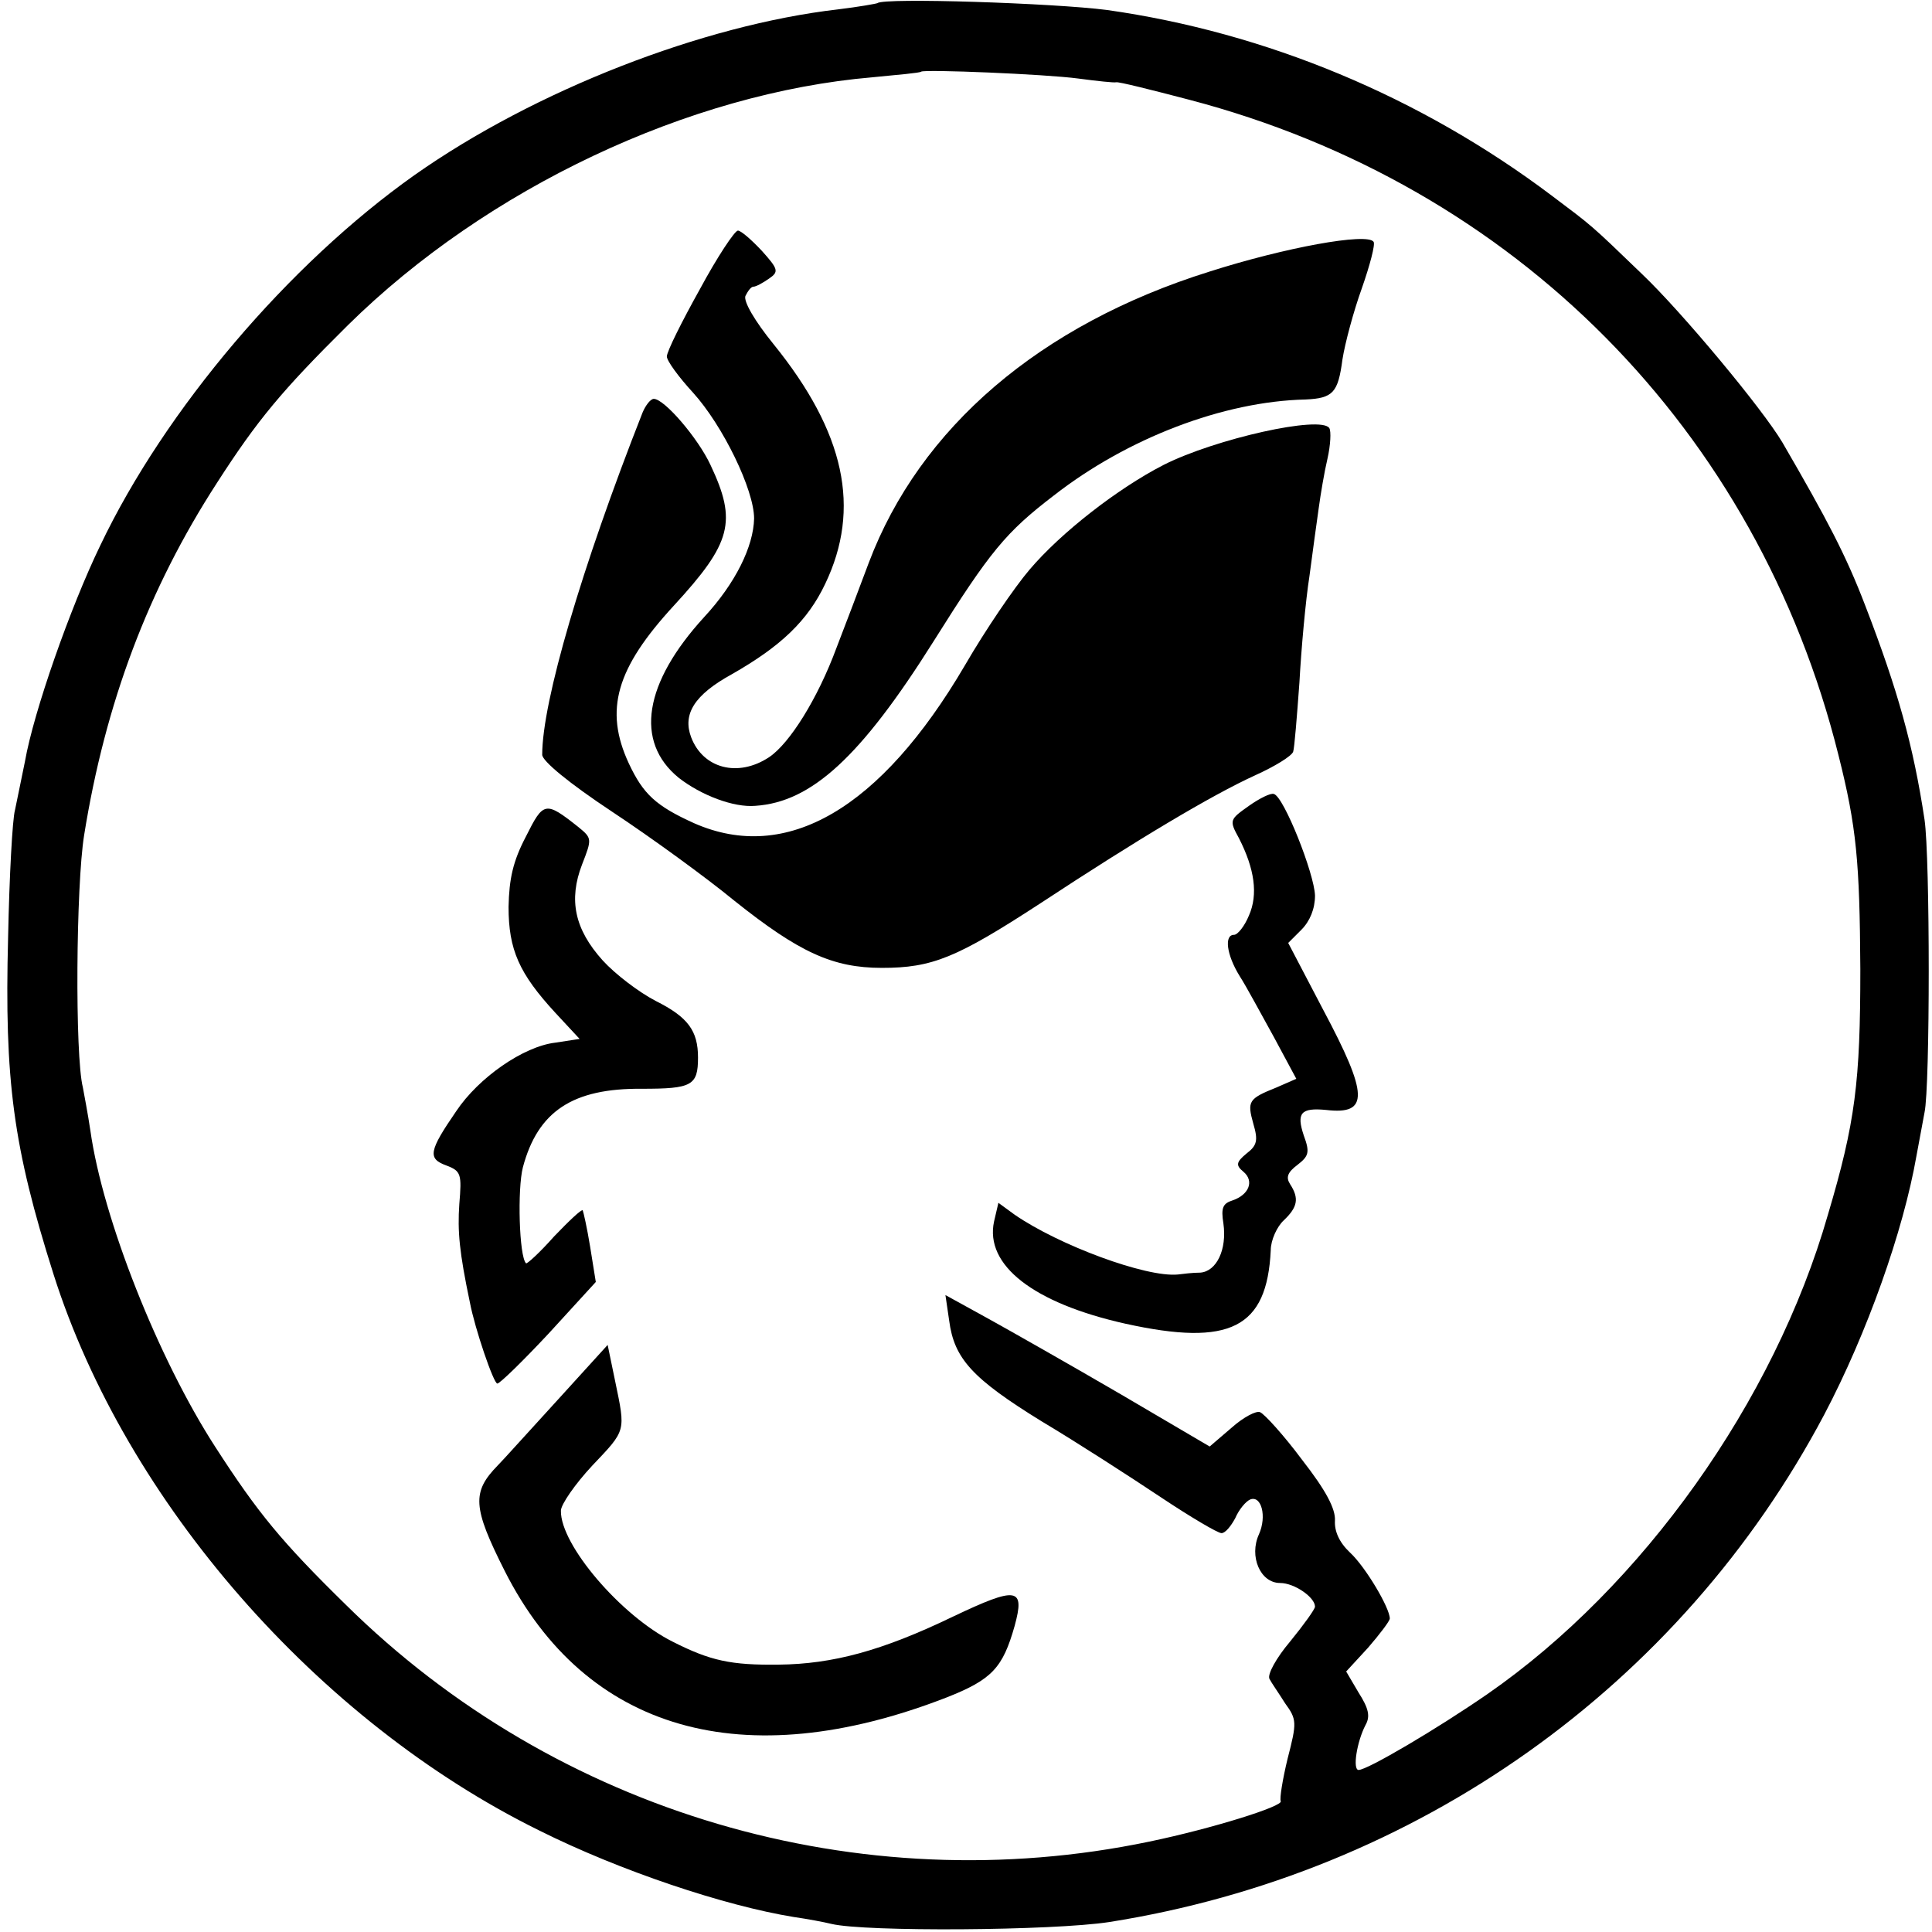
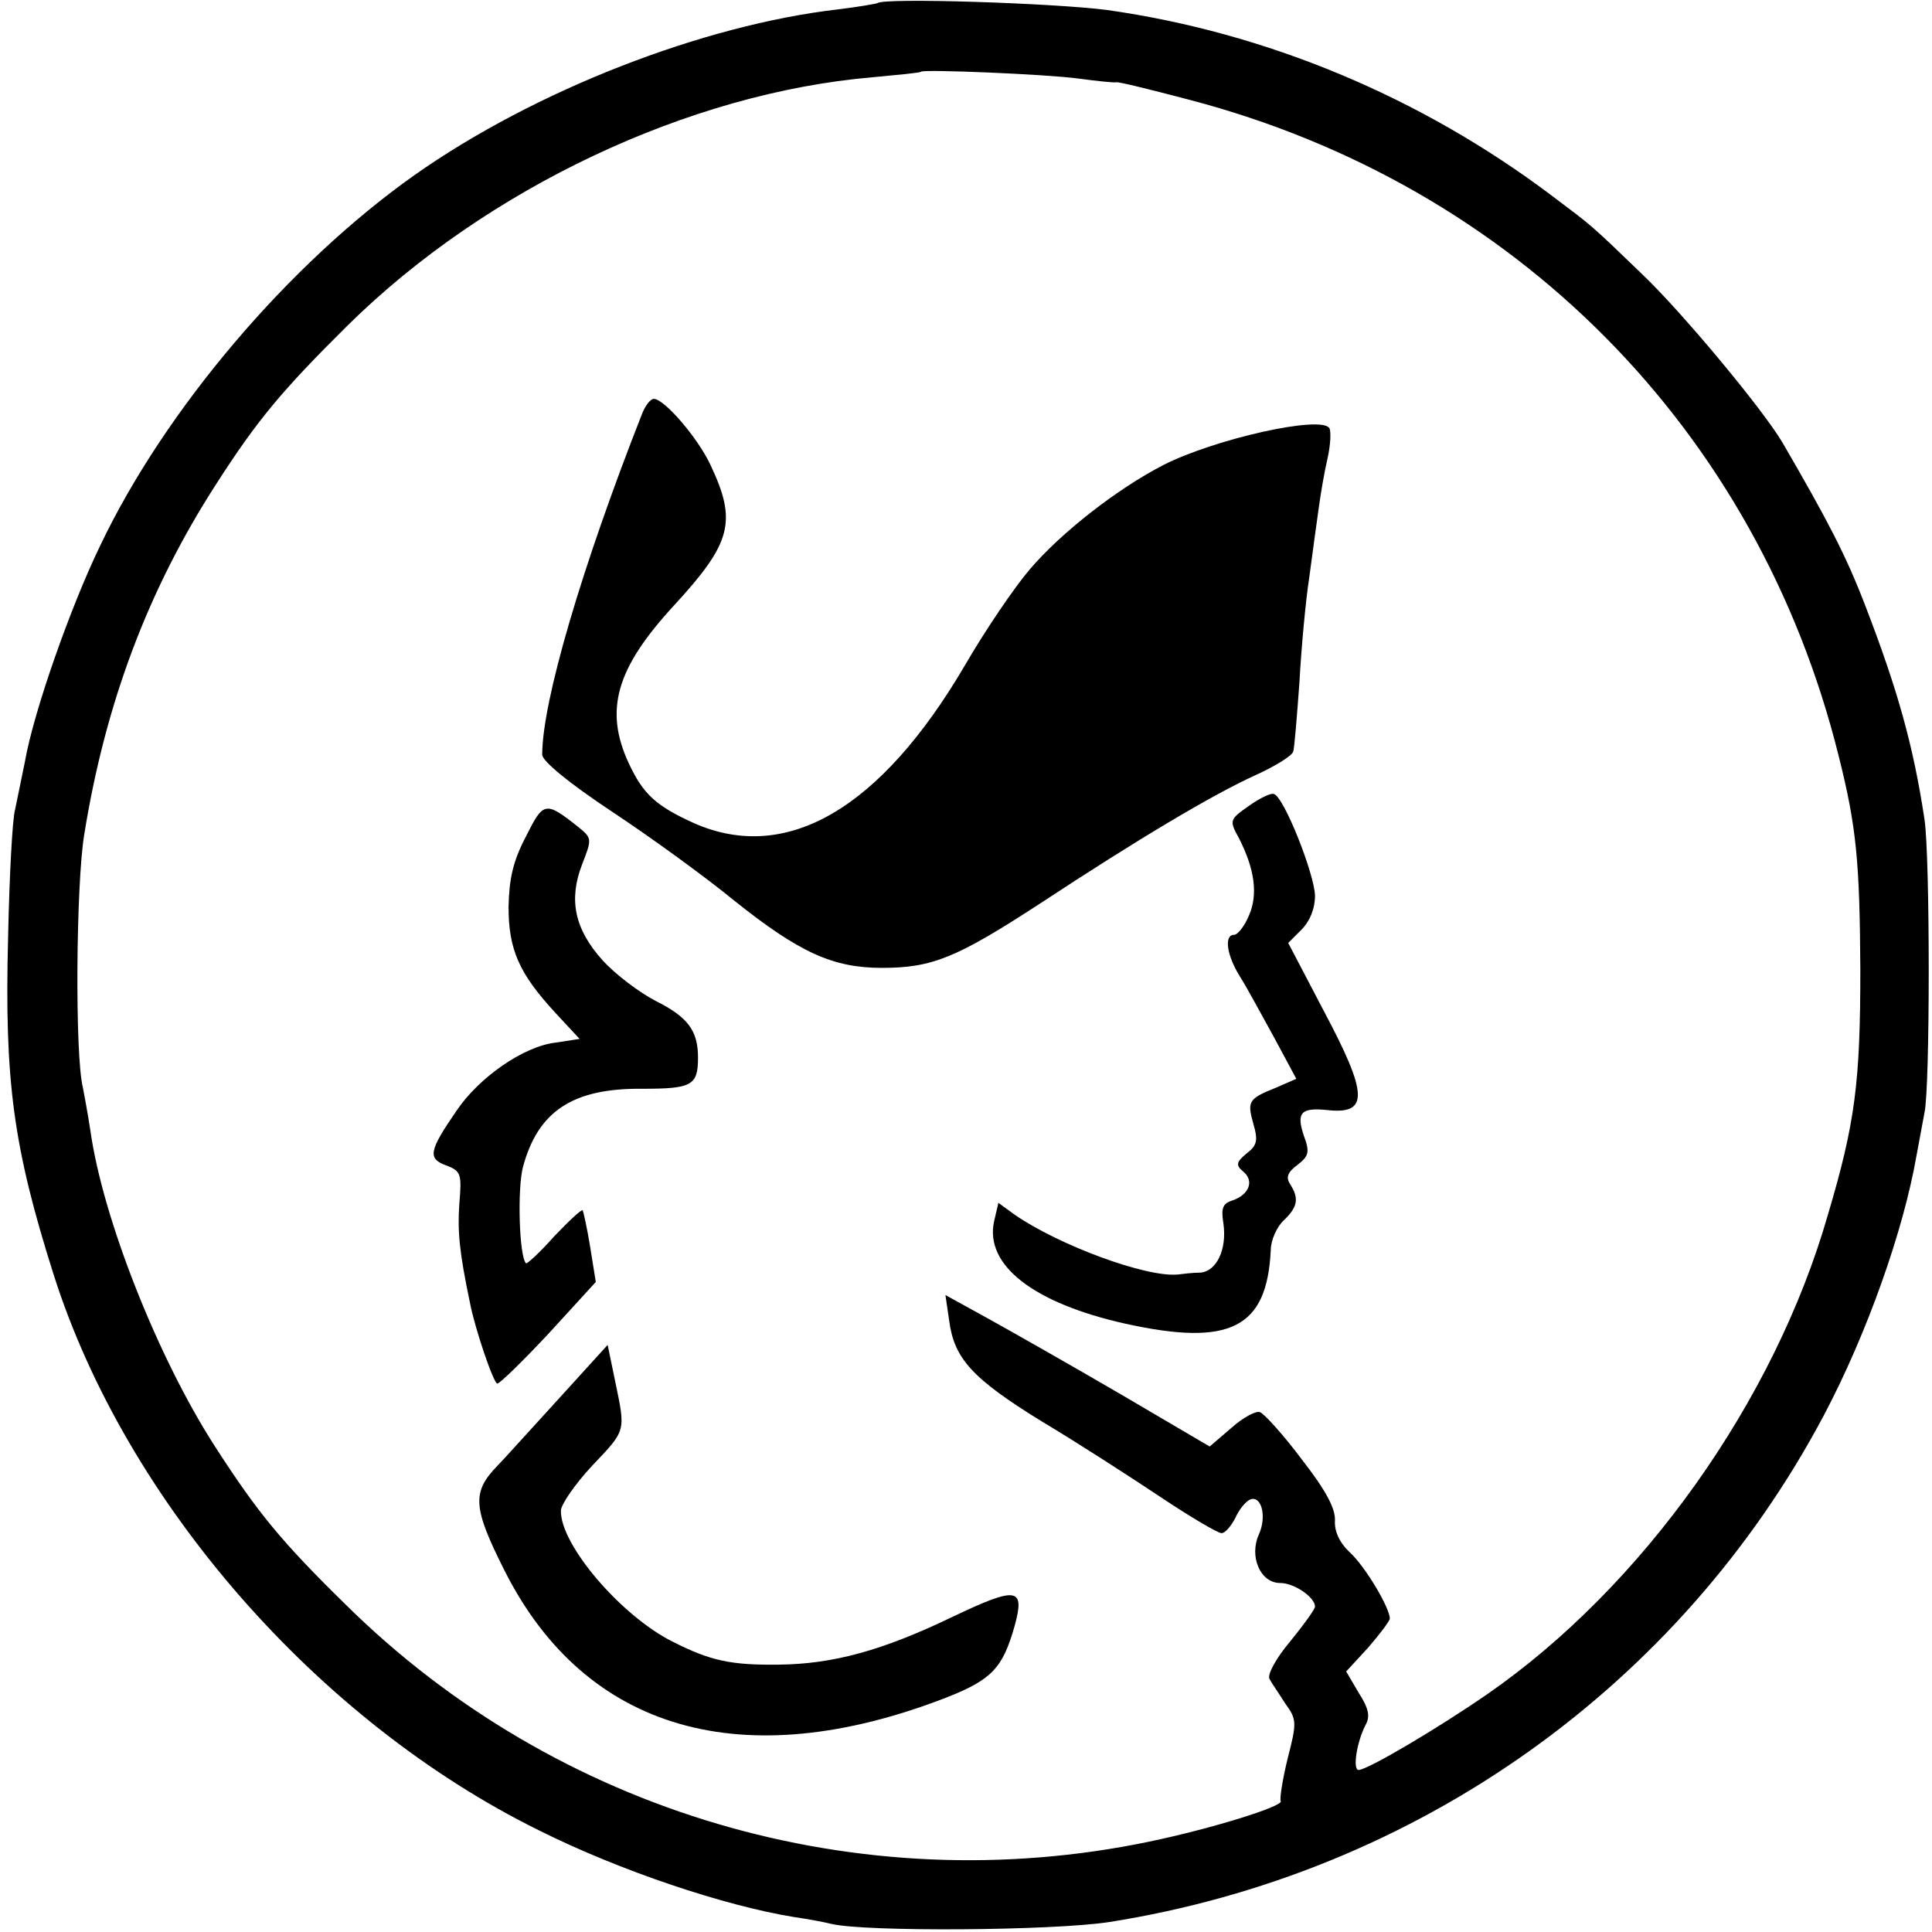
<svg xmlns="http://www.w3.org/2000/svg" version="1" width="413.333" height="413.333" viewBox="0 0 310 310">
  <path d="M140.8.5c-.2.1-3 .6-6.3 1-21.7 2.5-48.7 13-68 26.6-20.2 14.3-40 37.6-50.4 59.4-4.8 9.9-10.7 26.7-12.1 34.7-.6 2.9-1.3 6.4-1.6 7.8-.4 1.4-.9 10.5-1.1 20.4-.6 23 .8 33.6 7.3 54.1C20.2 241 51 276.2 86.5 293.7c13 6.5 29.8 12.1 40.9 13.9 2.1.3 4.8.8 6 1.1 5.4 1.3 35.5 1.1 44.6-.3 49.3-7.8 91.6-37.8 114.7-81.4 6.9-13.1 12.7-29.5 14.8-41.5.4-2.2 1-5.4 1.3-7 .9-4.1.9-40.9 0-47-1.8-11.9-4.3-20.8-9.5-34.3-3.1-8.1-6.1-13.8-13.3-26.2-3.2-5.4-16.1-20.9-22.5-27-8.5-8.2-8-7.7-14.5-12.6-21.1-15.9-45.9-26.2-71.4-29.8-8.5-1.1-35.8-2-36.8-1.1zM173 12.6c3 .4 5.8.7 6.1.6.4-.1 5.6 1.2 11.7 2.8C243.1 29.7 282 69 295 121.2c2.9 11.5 3.4 17.1 3.5 34.3 0 18.1-.8 24.6-5.2 39.4-8.6 30-29.8 59.7-54.6 76.9-8.1 5.6-19.3 12.2-20.7 12.2-1 0-.3-4.5 1.1-7.2.8-1.4.5-2.7-1.1-5.2l-2-3.4 3.5-3.8c1.9-2.2 3.5-4.3 3.5-4.7 0-1.7-3.9-8.3-6.4-10.6-1.7-1.6-2.5-3.4-2.4-5.1.1-1.9-1.4-4.8-5.3-9.8-2.9-3.9-6-7.3-6.7-7.6-.6-.3-2.7.8-4.6 2.5l-3.5 3-14.3-8.4c-7.9-4.6-17.4-10-21.2-12.1l-6.9-3.8.6 4.1c.8 6.1 3.7 9.3 14.9 16.2 5.7 3.4 14.2 8.9 19 12.1 4.8 3.2 9.2 5.8 9.8 5.8.6 0 1.5-1.1 2.2-2.4.6-1.4 1.7-2.7 2.4-3 1.8-.7 2.7 2.7 1.4 5.6-1.6 3.5.2 7.8 3.4 7.8 2.3 0 5.6 2.3 5.6 3.8 0 .4-1.8 2.9-4 5.6-2.2 2.6-3.7 5.3-3.3 6 .3.6 1.5 2.3 2.5 3.9 1.9 2.6 1.9 3.1.4 8.9-.8 3.3-1.3 6.4-1.1 6.8.5.8-11 4.4-21.1 6.5-46.5 9.7-95.1-4.6-128.9-38-10.3-10.1-14.1-14.7-21-25.4-9.1-14.1-18-36.5-20-50.7-.4-2.7-1-5.8-1.2-6.9-1.3-5.1-1.1-32.5.2-40.5 3.4-21.2 10.3-39.5 21.3-56.5 6.5-10.1 10.4-14.8 21-25.3 22.3-22 54.8-37.3 84.2-39.8 4.1-.4 7.6-.7 7.8-.9.5-.4 20 .4 25.2 1.1z" />
-   <path d="M112.3 46.4c-2.9 5.2-5.3 10-5.3 10.8 0 .7 1.9 3.3 4.2 5.8 4.8 5.3 9.8 15.6 9.8 20.2-.1 4.5-3 10.4-8 15.8-9.7 10.6-11.2 20-4.1 25.8 3.6 2.8 8.8 4.8 12.3 4.5 9-.6 16.9-7.8 28.6-26.4 9.1-14.5 11.6-17.5 19.3-23.4 11.8-9.2 27.2-15.1 40.4-15.4 4.4-.2 5.2-1.1 5.9-6.4.4-2.6 1.8-7.8 3.1-11.4 1.3-3.7 2.2-7.1 1.9-7.5-1-1.5-14.2.9-26.4 4.8-27.1 8.5-46.4 25-54.6 46.7-1.5 4-3.8 10.1-5.2 13.7-3 8.1-7.5 15.3-10.8 17.5-5 3.3-10.6 1.8-12.5-3.2-1.4-3.7.5-6.8 6.5-10.1 7.9-4.5 12.2-8.6 15-14.5 5.8-12.1 3.2-24.3-8.3-38.5-3-3.7-4.8-6.8-4.5-7.7.4-.8.9-1.5 1.3-1.5s1.5-.6 2.5-1.3c1.6-1.1 1.5-1.5-1.2-4.5-1.6-1.7-3.3-3.2-3.8-3.2s-3.3 4.2-6.1 9.4z" />
  <path d="M103.1 66.2C93.3 91.1 87 112.6 87 121.1c0 1 4.2 4.5 11.3 9.2 6.2 4.1 15 10.5 19.5 14.2 10.4 8.3 15.8 10.8 23.7 10.8 8.1 0 12-1.6 25.5-10.4 15.5-10.2 27.4-17.3 34.4-20.5 3.1-1.4 5.9-3.1 6.1-3.8.2-.6.6-5.6 1-11.1.3-5.5 1-13.2 1.6-17 .5-3.9 1.2-8.8 1.5-11 .3-2.2.9-5.8 1.4-7.9.5-2.2.6-4.4.3-4.9-1.3-2.1-18.3 1.7-26.6 5.9-7.4 3.8-16.5 10.9-21.5 16.8-2.4 2.8-7.1 9.7-10.4 15.4-13.5 23-28.6 31.8-43.4 25.3-6.2-2.8-8.2-4.7-10.5-9.6-4-8.6-2-15.3 7.2-25.3 9.3-10.1 10.2-13.5 5.9-22.6-2-4.3-7.4-10.6-9.1-10.6-.5 0-1.3 1-1.8 2.2zM200.4 129.3c-3.1 2.2-3.2 2.3-1.6 5.2 2.5 4.9 3.1 9 1.6 12.4-.7 1.7-1.8 3.1-2.4 3.1-1.6 0-1.2 3.2.9 6.6 1.1 1.7 3.5 6.2 5.5 9.8l3.6 6.7-3.2 1.4c-4.5 1.8-4.7 2.2-3.7 5.8.8 2.7.6 3.5-1.1 4.8-1.7 1.4-1.7 1.9-.5 2.9 1.8 1.5.9 3.7-1.7 4.6-1.6.5-1.9 1.2-1.5 3.7.6 4.2-1.1 7.7-3.7 7.9-1.2 0-2.8.2-3.6.3-5.1.5-19.1-4.7-26.2-9.6l-2.6-1.9-.7 3c-1.5 7 6.3 13.1 21.1 16.4 16.8 3.7 22.7.7 23.3-11.8 0-1.6 1-3.8 2.1-4.8 2.2-2.1 2.5-3.5 1-5.8-.7-1.1-.4-1.9 1.2-3.1 1.8-1.4 2-2 1-4.7-1.2-3.6-.5-4.5 3.6-4.1 6.9.8 6.8-2.4-.5-16.1l-5.6-10.7 2.1-2.1c1.4-1.4 2.2-3.4 2.2-5.5-.1-3.5-5-15.9-6.6-16.3-.5-.2-2.3.7-4 1.9zM84.4 134.2c-2.1 4-2.7 6.8-2.8 11.3 0 6.9 1.7 10.7 7.5 17l3.9 4.2-3.9.6c-5.1.6-12.3 5.6-15.9 11-4.4 6.4-4.6 7.6-1.6 8.7 2.4.9 2.5 1.4 2.1 6.2-.3 4.4 0 7.7 1.7 15.8.8 4.2 3.8 13 4.4 13 .4 0 4.1-3.6 8.3-8.1l7.5-8.2-.9-5.6c-.5-3.1-1.1-5.7-1.2-5.9-.2-.2-2.2 1.7-4.6 4.2-2.3 2.6-4.4 4.5-4.5 4.3-1.1-1.1-1.4-11.9-.5-15.4 2.4-9 8-12.7 19.1-12.6 8 0 9-.5 9-5 0-4.3-1.6-6.5-6.8-9.1-2.7-1.4-6.5-4.3-8.5-6.5-4.5-5-5.5-9.7-3.3-15.4 1.6-4.1 1.6-4.2-.6-6-5.3-4.2-5.6-4.1-8.4 1.5zM89.5 224.6c-4.4 4.8-8.7 9.6-9.6 10.5-4.2 4.3-4.1 6.7 1.1 17 13 25.7 38.3 32.9 70.8 20.3 7.4-2.9 9.1-4.8 11-11.5 1.7-6.2.4-6.4-9.9-1.5-11.4 5.5-19.3 7.6-27.9 7.7-7.7.1-11-.6-17.1-3.7-8.2-4.1-18-15.5-17.9-21 0-1 2.3-4.3 5-7.2 5.5-5.8 5.4-5.4 3.7-13.6l-1.2-5.8-8 8.8z" />
</svg>